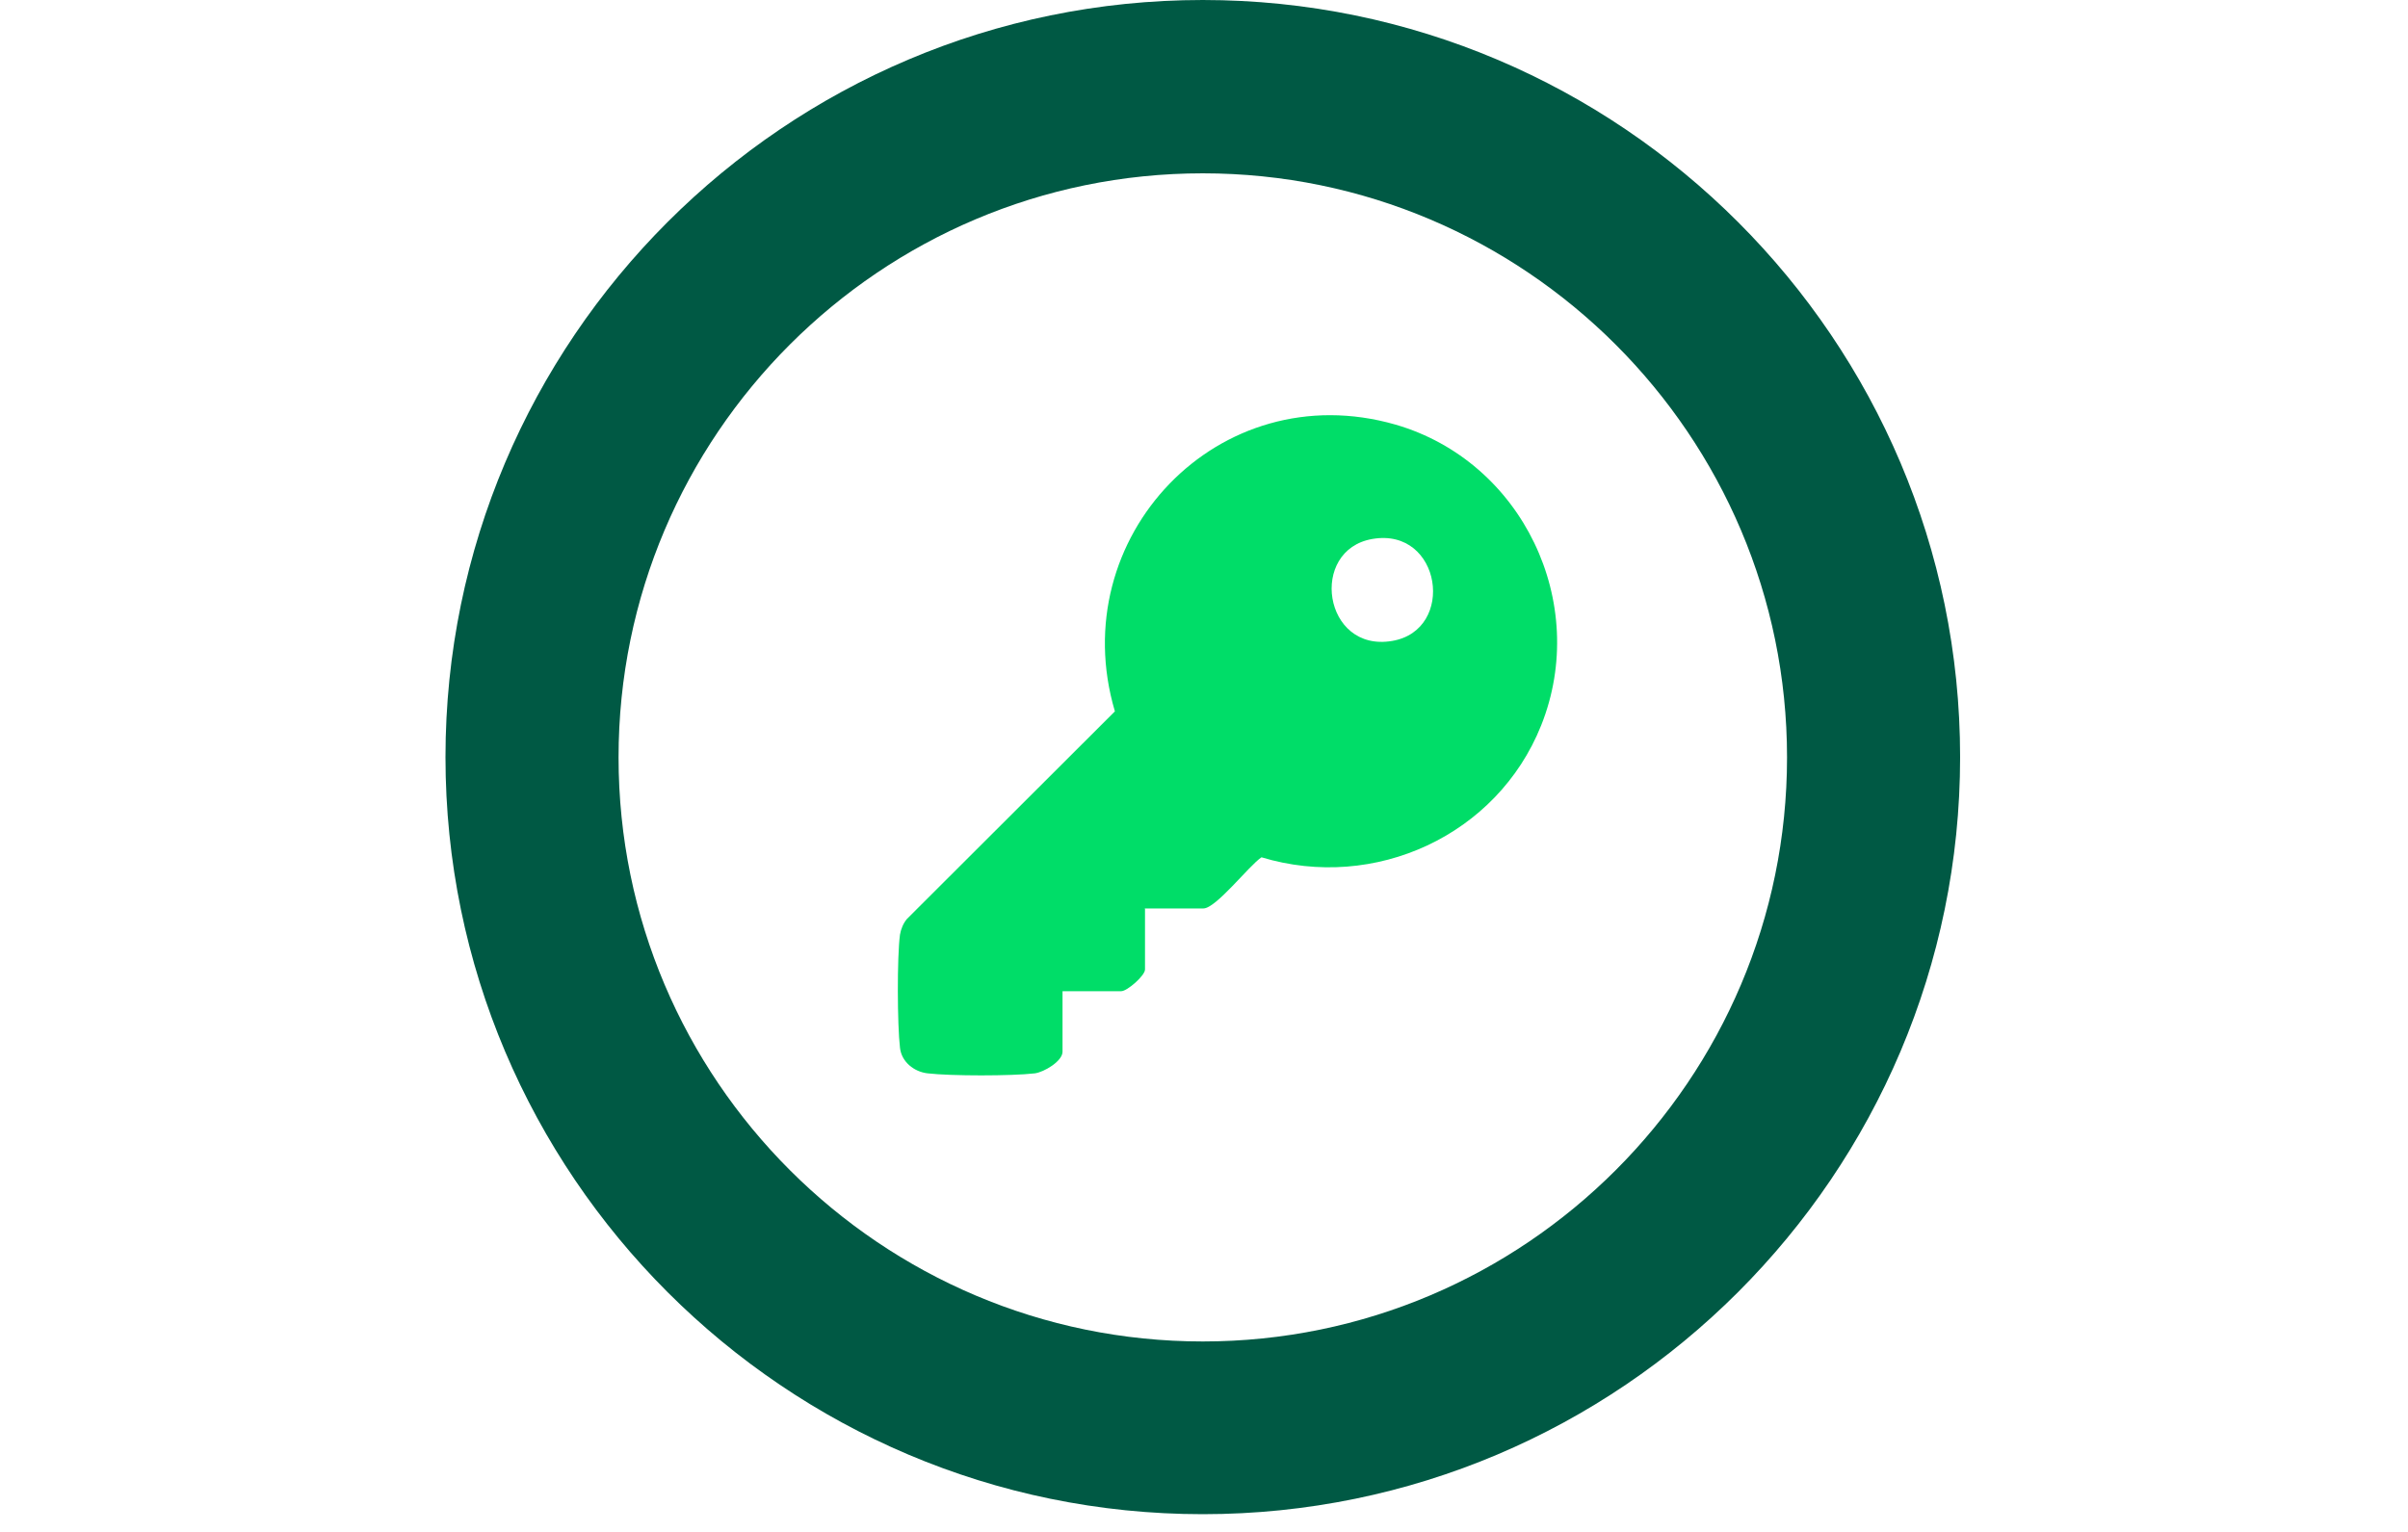
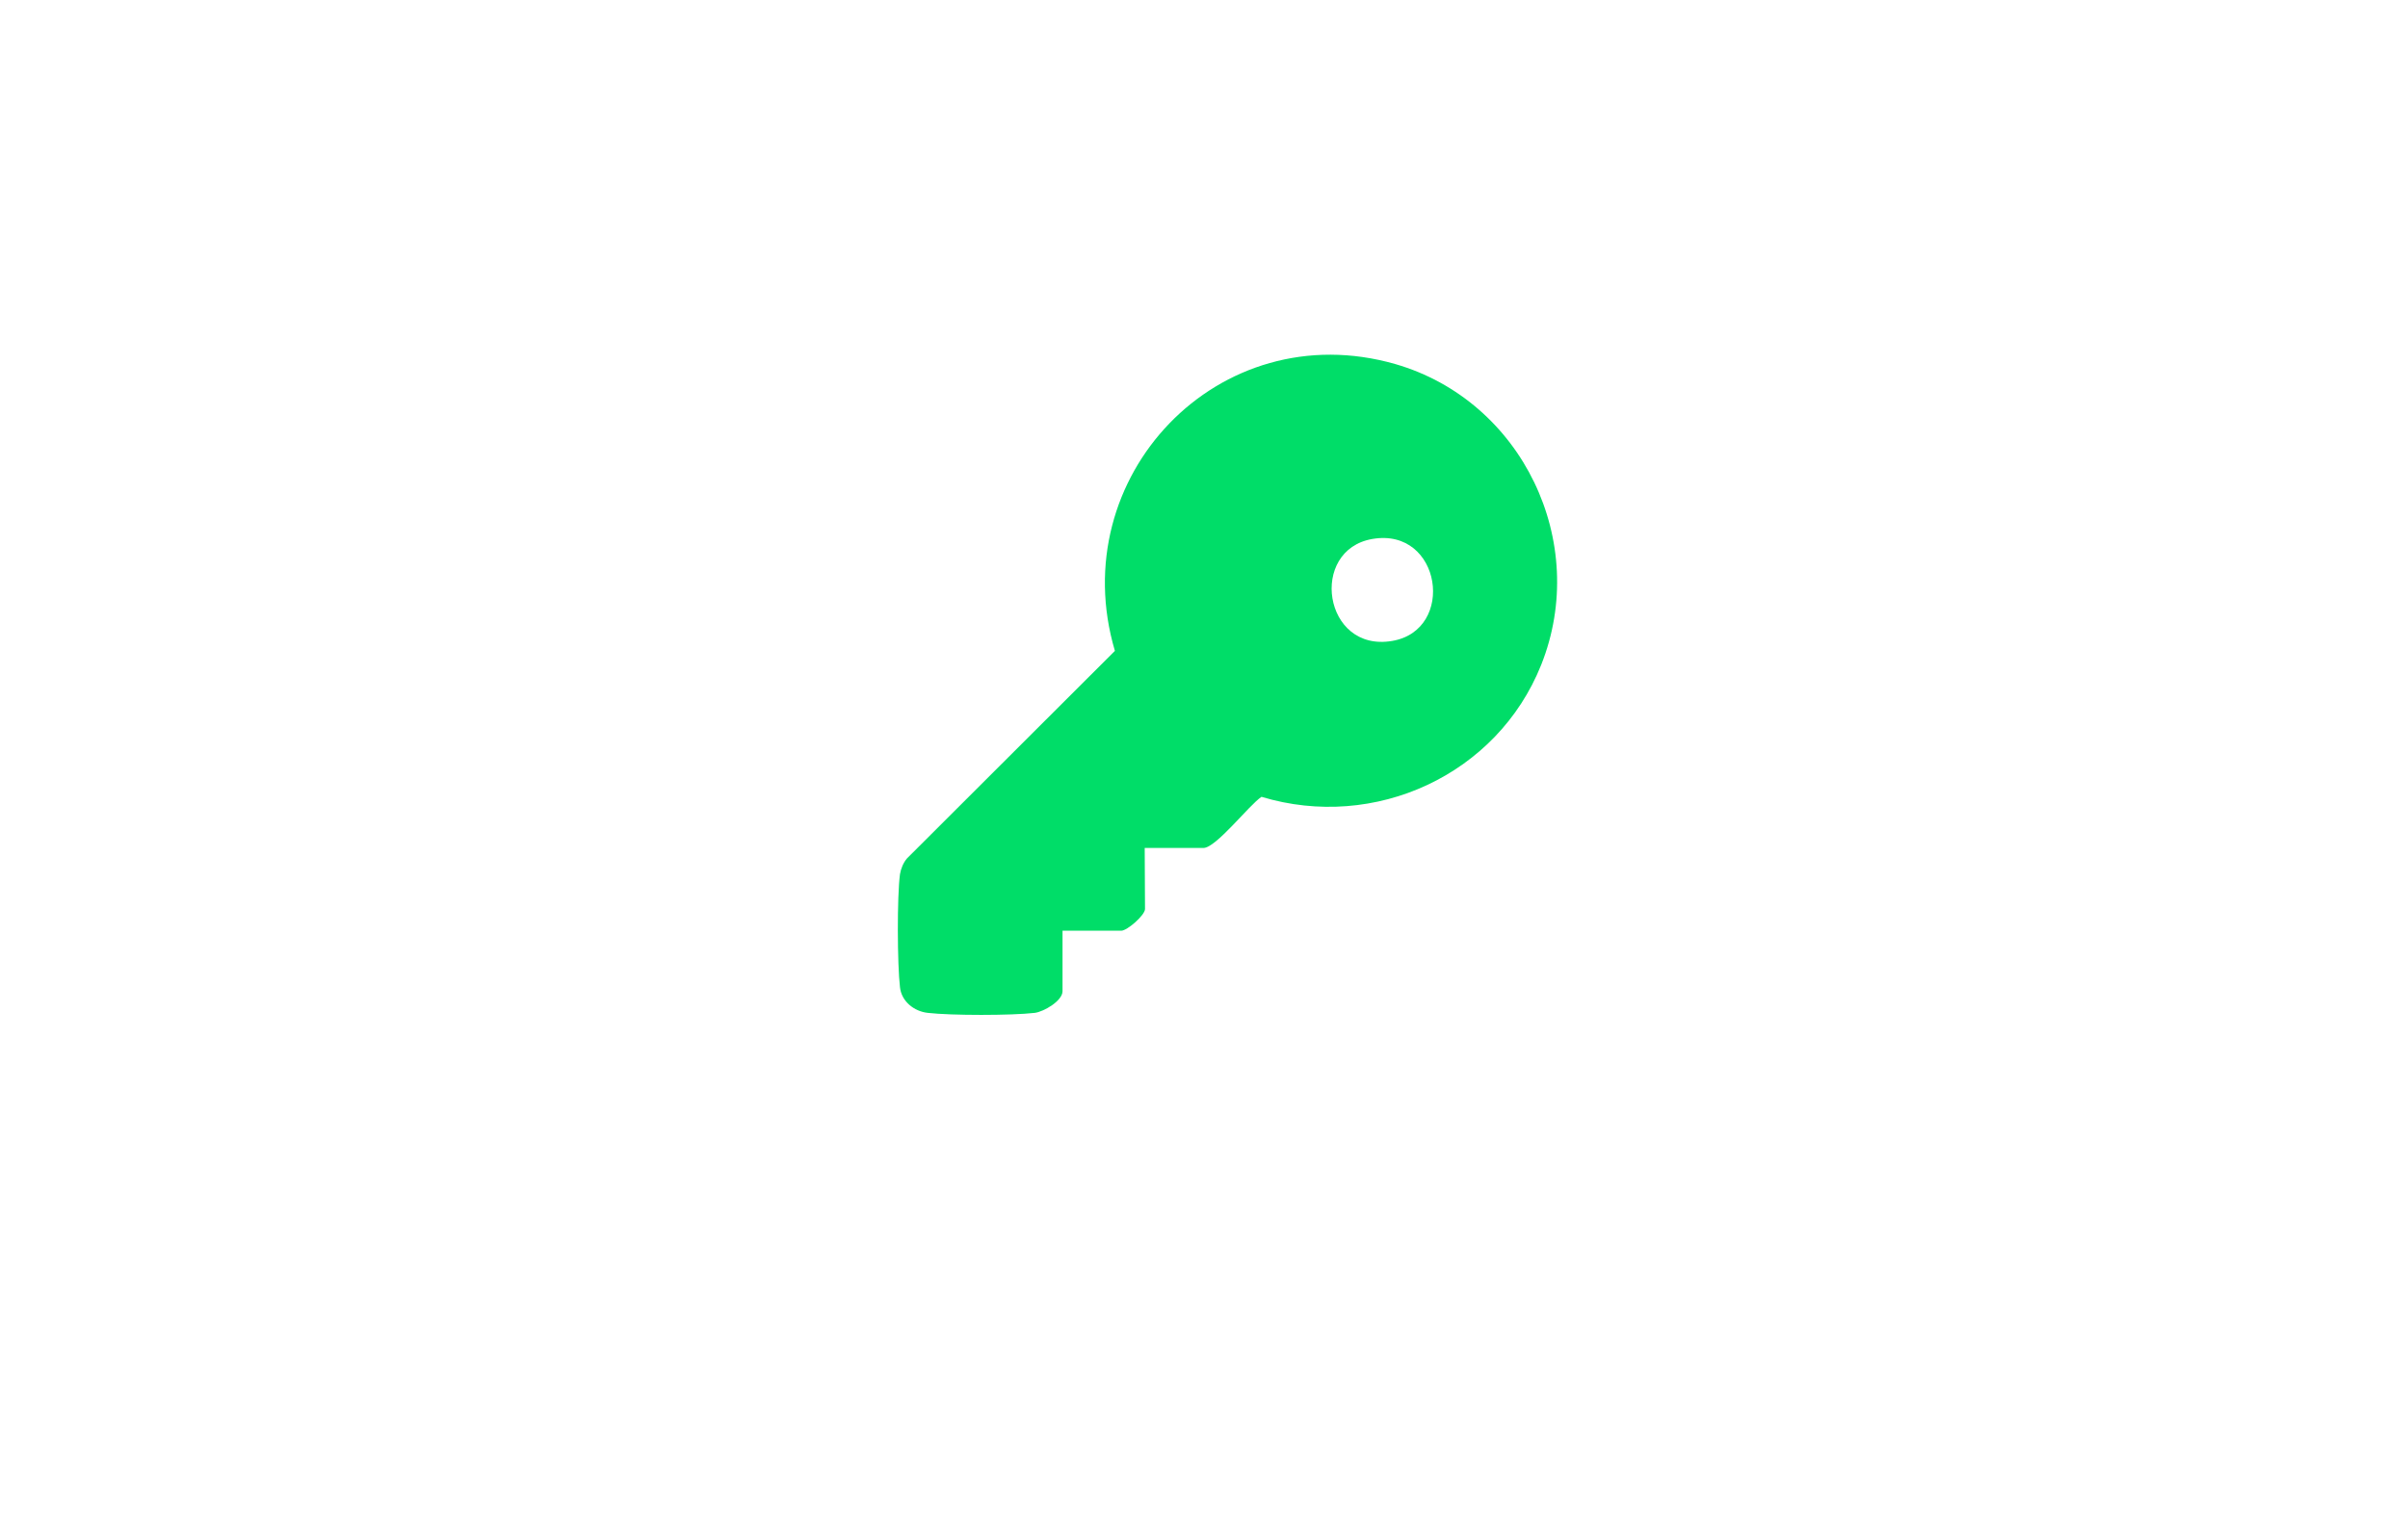
<svg xmlns="http://www.w3.org/2000/svg" id="Layer_1" version="1.1" viewBox="0 0 800 509">
  <defs>
    <style>
      .st0 {
        fill: #005944;
      }

      .st1 {
        fill: #00dd68;
      }
    </style>
  </defs>
-   <path class="st0" d="M399.6,503.2c-138.7,0-251.6-112.9-251.6-251.6S260.9,0,399.6,0s251.6,112.9,251.6,251.6-112.9,251.6-251.6,251.6ZM399.6,57.6c-107.1,0-194.1,87.1-194.1,194.1s87.1,194.1,194.1,194.1,194.1-87.1,194.1-194.1S506.6,57.6,399.6,57.6Z" />
-   <path class="st1" d="M380.4,302.1v20.1c0,2-5.9,7.2-7.9,7.2h-19.5v20.1c0,3.2-6.2,6.8-9.2,7.2-7.7.9-27.9.9-35.6,0-4.5-.5-8.7-3.8-9.2-8.5-.9-7.4-1-30.3,0-37.6.3-1.8,1.1-3.8,2.3-5.2l69.1-69c-17.1-57.7,34.4-112.2,93.2-95.3,42.1,12.2,64.7,59.2,48.4,100-14.6,36.5-55.3,55.2-92.9,43.8-4.1,2.7-15.1,17-19.3,17h-19.5,0ZM456,179.1c-21.3,3.6-16.4,37.8,6.5,33.9,21.3-3.6,16.4-37.8-6.5-33.9Z" />
+   <path class="st1" d="M380.4,302.1c0,2-5.9,7.2-7.9,7.2h-19.5v20.1c0,3.2-6.2,6.8-9.2,7.2-7.7.9-27.9.9-35.6,0-4.5-.5-8.7-3.8-9.2-8.5-.9-7.4-1-30.3,0-37.6.3-1.8,1.1-3.8,2.3-5.2l69.1-69c-17.1-57.7,34.4-112.2,93.2-95.3,42.1,12.2,64.7,59.2,48.4,100-14.6,36.5-55.3,55.2-92.9,43.8-4.1,2.7-15.1,17-19.3,17h-19.5,0ZM456,179.1c-21.3,3.6-16.4,37.8,6.5,33.9,21.3-3.6,16.4-37.8-6.5-33.9Z" />
</svg>